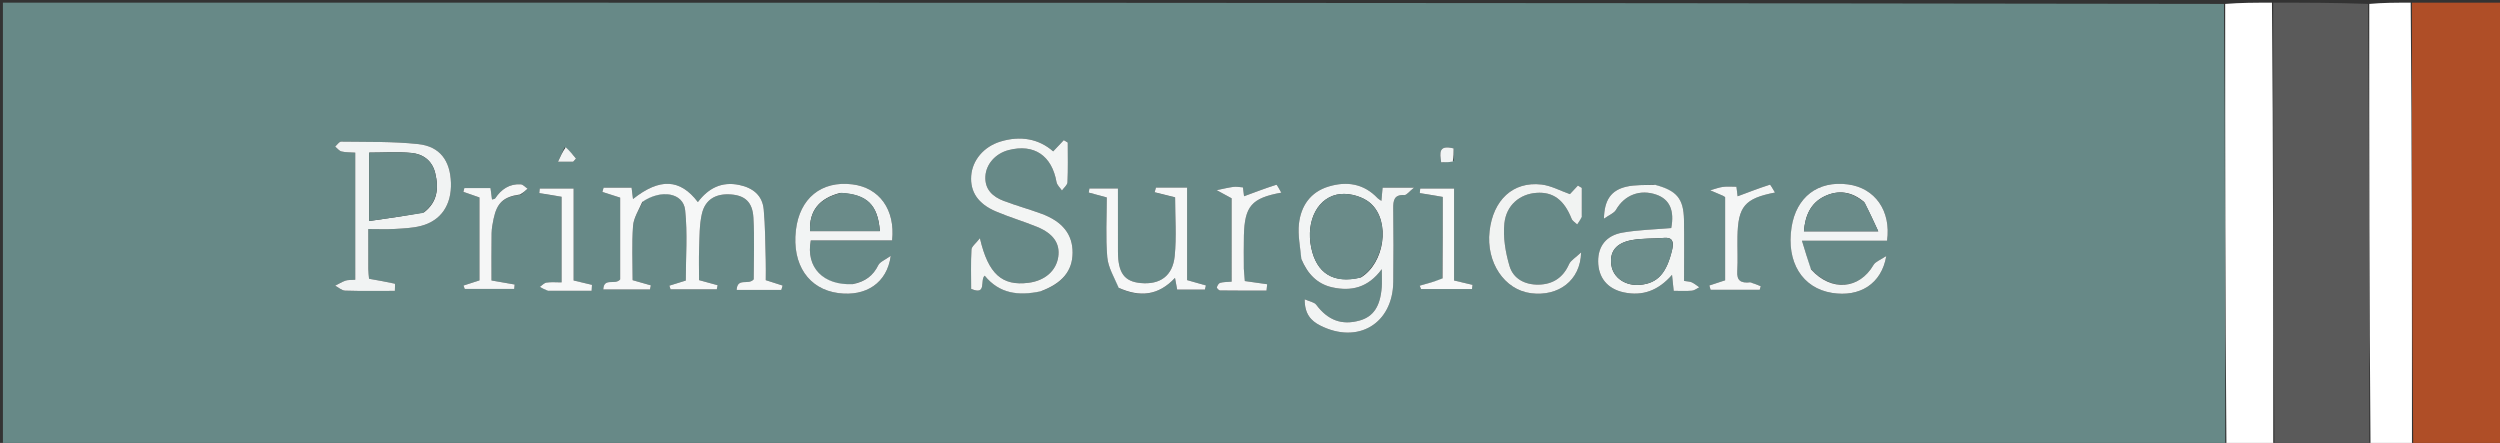
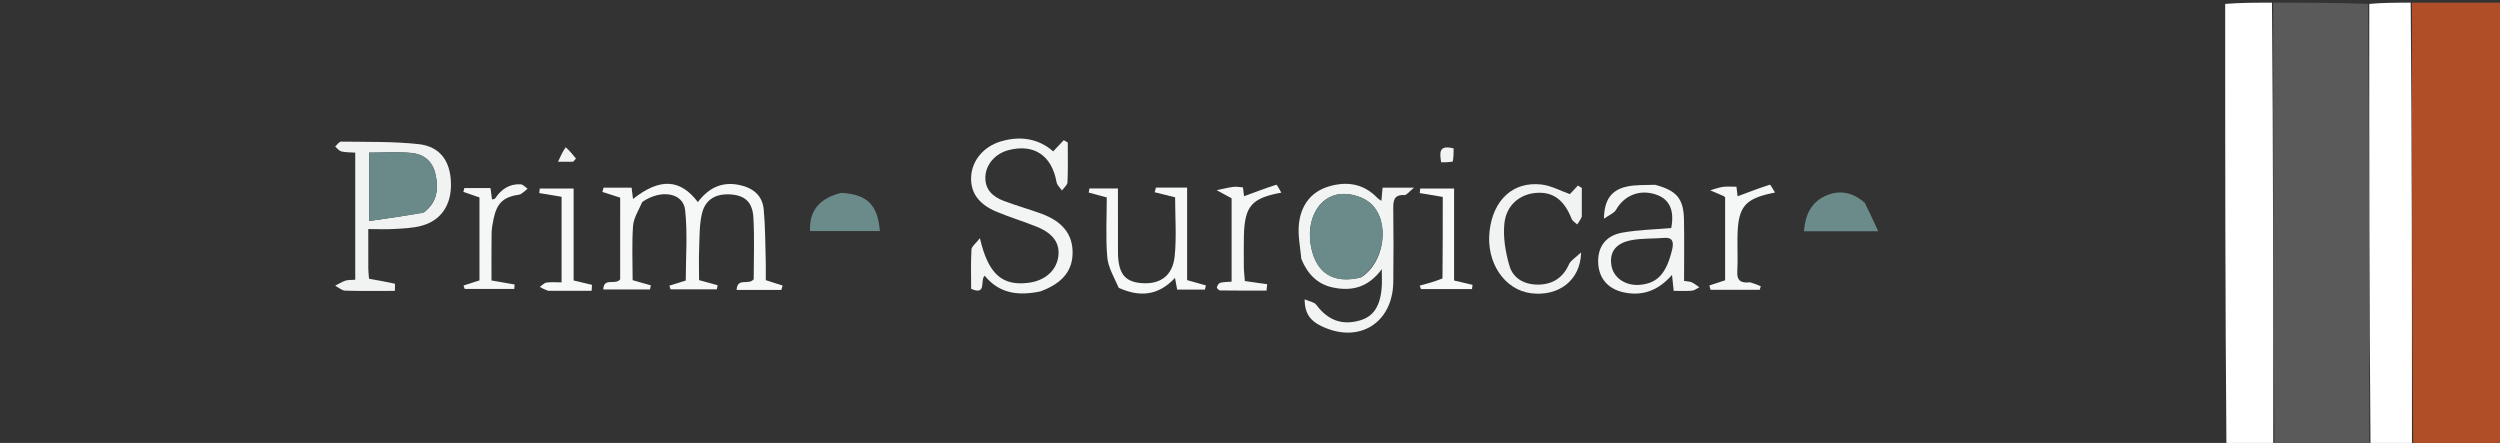
<svg xmlns="http://www.w3.org/2000/svg" viewBox="0 0 937 166" xml:space="preserve">
  <rect x="0" y="0" width="937" height="166" fill="#333333" stroke="none" />
-   <path fill="#678987" d="M834 167H1.095V1c277.265 0 554.625 0 832.446.469.46 55.49.46 110.51.459 165.531M241.009 75.402c6.787-4.585 15.085-3.166 15.783 3.345.943 8.788.234 17.753.234 26.4-2.12.66-4.138 1.29-6.156 1.92l.452 1.372h17.328l.325-1.539-6.966-1.91c0-3.995-.12-7.98.032-11.954.164-4.3.068-8.707 1.014-12.855 1.238-5.426 5.235-7.716 10.893-7.303 5.204.38 8.087 2.81 8.42 8.65.452 7.897.113 15.84.113 23.15-1.955 2.361-6.12-.84-6.399 4h16.765l.481-1.654-6.319-2.022c0-2.35.065-4.973-.013-7.592-.188-6.308-.172-12.64-.756-18.914-.493-5.292-4.063-8.105-9.155-9.17-6.613-1.386-11.61 1.211-15.52 6.414-6.637-8.742-14.277-9.108-24.317-1.156-.19-1.55-.36-2.92-.524-4.25h-10.498l-.452 1.602 6.663 2.138v30.643c-1.938 2.315-6.113-.891-6.333 3.778h17.506l.338-1.543-6.833-1.944c0-6.746-.33-13.57.152-20.335.212-2.965 2.08-5.812 3.742-9.27m149.33 33.696c7.858-2.914 11.64-7.584 11.67-14.413.031-6.793-3.729-11.639-11.573-14.545-4.677-1.734-9.51-3.052-14.174-4.82-4.16-1.575-7.222-4.275-6.935-9.251.265-4.606 3.84-8.555 8.694-9.81 9.541-2.465 16.208 2.044 17.962 11.98.2 1.139 1.332 2.114 2.032 3.166.727-1.029 2.034-2.031 2.081-3.09.224-4.955.1-9.925.1-14.89l-1.487-.897-3.98 4.207c-5.328-4.702-12.22-5.988-19.753-3.691-6.295 1.919-10.56 7.034-10.973 12.885-.418 5.938 2.546 10.464 9.274 13.325 5.047 2.146 10.342 3.703 15.422 5.778 6.139 2.507 8.67 6.294 7.934 11.237-.782 5.256-5.03 8.952-11.18 9.725-9.811 1.234-15.04-3.172-18.18-16.72-1.548 1.999-3.102 3.082-3.168 4.25-.28 4.96-.118 9.944-.118 14.738 6.002 2.582 3.21-3.243 5.072-4.934 5.559 6.795 12.696 7.595 21.28 5.77M487.88 97.42c2.172 5.247 5.822 9.017 11.428 10.27 7.06 1.577 13.44.21 18.583-6.807 0 3.16.12 4.991-.02 6.803-.55 7.116-3.114 10.953-8.167 12.407-6.762 1.945-12.023-.06-16.359-5.858-.757-1.012-2.551-1.248-4.351-2.061-.043 5.528 2.397 8.098 5.838 9.835 14.103 7.118 27.172-.668 27.371-16.334.117-9.164.093-18.332-.009-27.496-.034-3.042.281-5.283 4.194-5.074.823.044 1.719-1.27 3.608-2.777h-11.8l-.45 4.948c-.684-.48-1.113-.688-1.42-1.012-5.176-5.462-11.52-6.424-18.371-4.361-6.816 2.052-10.38 7.286-11.118 14.014-.458 4.178.463 8.508 1.043 13.503M133.145 87.5v17.348c-1.723.137-2.778.023-3.683.34-1.337.468-2.568 1.243-3.845 1.887 1.244.65 2.471 1.821 3.735 1.862 6.118.196 12.246.088 18.647.088 0-1.225.147-2.662-.022-2.7-3.09-.696-6.219-1.224-9.657-1.846-.087-1.088-.27-2.38-.28-3.672-.035-4.789-.014-9.578-.014-14.95 3.631 0 6.757.142 9.863-.04 3.31-.193 6.7-.317 9.884-1.137 7.544-1.942 11.508-7.897 11.244-16.171-.262-8.264-4.104-13.627-12.264-14.504-9.56-1.027-19.263-.776-28.907-.926-.733-.011-1.485 1.205-2.229 1.85.778.637 1.47 1.613 2.351 1.835 1.53.384 3.177.302 5.177.445v30.29m186.085 19.07c-10.636.495-17.276-6.341-15.347-16.475h30.488c1.218-11.532-4.773-19.74-14.856-20.997-11.643-1.451-19.838 5.201-21.219 17.225-1.476 12.864 4.776 22.083 15.964 23.54 10.25 1.333 18.217-3.74 19.596-13.978-2.173 1.571-4.049 2.233-4.671 3.507-1.928 3.944-4.914 6.168-9.955 7.179m359.336-5.905-3.183-10.435h31.895c1.56-11.243-4.535-19.77-14.616-21.117-11.27-1.507-19.436 4.694-21.19 16.092-2.008 13.037 4.01 22.782 15.178 24.577 10.347 1.663 18.588-3.342 20.34-13.85-2.25 1.53-4.076 2.124-4.794 3.36-5.304 9.134-15.766 10.115-23.63 1.373M619.93 69.198c-3.459.221-7.022-.01-10.353.764-5.706 1.326-8.286 4.954-8.414 12.011 1.992-1.416 3.8-2.06 4.52-3.324 3.137-5.52 9.017-7.852 15.187-5.663 4.943 1.754 6.767 5.942 5.51 12.488-6.127.533-12.294.651-18.295 1.709-6.138 1.081-9.13 5.16-9.09 10.766.042 6.093 3.45 10.311 9.585 11.629 7.072 1.518 12.998-.696 18.098-6.554l.626 5.988c2.573 0 4.733.134 6.864-.06.944-.087 1.828-.834 2.739-1.282-.925-.626-1.797-1.363-2.793-1.841-.693-.333-1.557-.31-2.924-.545 0-7.735.114-15.342-.031-22.944-.151-7.877-2.685-10.901-11.229-13.142m-200.287 38.875c7.55 3.356 14.478 2.805 20.746-3.916l.811 4.382h10.4c.126-.517.254-1.034.381-1.55l-7.046-2.002V70.326H433.24l-.473 1.724 7.668 1.91c0 7.423.564 14.77-.156 21.988-.75 7.528-5.551 10.815-12.754 10.14-6.12-.575-8.476-3.785-8.51-11.73-.033-7.945-.007-15.89-.007-23.72h-10.7l-.247 1.54 6.758 1.826c0 7.47-.451 14.97.185 22.375.331 3.855 2.581 7.546 4.638 11.694m173.214-27.24v-10.41l-1.464-.877-2.997 3.208c-3.624-1.266-7.075-3.193-10.697-3.603-10.623-1.202-18.078 5.774-19.416 17.5-1.333 11.68 5.539 21.972 15.524 23.252 10.209 1.309 18.568-4.692 18.793-15.311-2.17 2.064-3.9 3.008-4.531 4.438-2.212 5.013-6.04 7.506-11.286 7.641-5.1.131-9.593-2.104-11.026-6.99-1.495-5.097-2.449-10.73-1.91-15.951.716-6.925 5.853-10.984 11.96-11.441 6.29-.471 10.428 2.631 13.23 9.714.336.85 1.384 1.42 2.103 2.12.57-.825 1.14-1.65 1.717-3.29m-397.515-7.922 2.392-2.183c-.856-.574-1.687-1.596-2.572-1.646-4.21-.237-7.277 1.833-9.56 5.262-.185.28-.78.287-1.193.423l-.565-4.288h-9.804l-.36 1.428 6.022 2.102v31.077l-5.987 1.931.464 1.279h18.554l.157-1.664-8.675-1.515c0-6.056-.06-11.867.035-17.676.03-1.815.37-3.646.748-5.43 1.271-5.98 3.694-8.266 10.344-9.1m270.852 27.334c.002-3.993-.081-7.988.023-11.979.287-10.984 2.86-14.03 14.024-16.063-.724-1.17-1.607-3.04-1.872-2.956-4.13 1.302-8.18 2.858-12.097 4.299l-.406-3.313c-1.262-.086-2.436-.353-3.553-.202-2.121.286-4.21.812-6.312 1.238l5.605 3.053v31.236c-1.686.146-3.04.101-4.29.445-.554.153-1.071 1.043-1.244 1.694-.075.281.76 1.16 1.19 1.166 5.81.08 11.62.054 17.431.054l.249-2.393-8.381-1.187c-.115-1.307-.24-2.736-.367-5.092m189.333 5.562c-3.118.406-4.588-.667-4.39-4.098.248-4.314-.003-8.653.073-12.98.198-11.321 2.677-14.344 14.062-16.565-.766-1.178-1.666-3.023-1.95-2.933-4.13 1.316-8.178 2.89-12.06 4.335l-.443-3.576c-1.773 0-3.445-.175-5.063.049-1.618.223-3.181.844-4.768 1.291 1.595.68 3.193 1.353 4.781 2.048.289.126.538.342.809.518v31.154L640.66 107l.462 1.61h18.423l.385-1.339c-1.182-.487-2.363-.973-4.405-1.464M205.9 109.002h15.849l.125-2.241-6.88-1.64V70.655h-12.692l-.18 1.713 8.36 1.387v32.08c-2.109 0-3.918-.186-5.66.076-.897.134-1.675 1.065-2.506 1.636.895.484 1.79.967 3.584 1.456m334.641-4.22-8.443 2.286.48 1.262h19.129l.202-1.567-6.923-1.637V70.66h-12.689l-.175 1.703 8.624 1.441c0 10.194 0 20.15-.205 30.978m4.278-44.534v-4.621c-5.644-1.435-5.238 1.587-4.668 5.213 1.49 0 2.758 0 4.668-.592m-333.215-5.034-2.466 5.41h5.676l1.064-1.198c-1.141-1.415-2.282-2.83-4.274-4.212z" />
  <path fill="#5A5A5A" d="M888 167c-11.688 0-23.375 0-35.531-.469C852 111.041 852 56.021 852 1c11.688 0 23.375 0 35.531.469C888 56.959 888 111.979 888 167z" />
  <path fill="#AF4E27" d="M904 1h33.937v166c-11.04 0-22.02 0-33.468-.469C904 111.041 904 56.021 904 1z" />
  <path fill="#FFF" d="M851.532 1C852 56.02 852 111.042 852 166.531c-5.688.469-11.376.469-17.532.469C834 111.98 834.001 56.958 834 1.469 839.688 1 845.376 1 851.532 1zM903.533 1C904 56.02 904 111.042 904 166.531c-5.022.469-10.044.469-15.533.469C888 111.98 888 56.958 888 1.469 893.022 1 898.044 1 903.533 1z" />
  <path fill="#F6F7F7" d="M240.735 75.68c-1.389 3.18-3.257 6.028-3.468 8.993-.481 6.766-.152 13.59-.152 20.335l6.833 1.944-.338 1.543h-17.506c.22-4.67 4.395-1.463 6.333-3.778V74.074l-6.663-2.138.452-1.603h10.498l.524 4.25c10.04-7.951 17.68-7.585 24.317 1.157 3.91-5.203 8.907-7.8 15.52-6.415 5.092 1.066 8.662 3.88 9.155 9.17.584 6.275.568 12.607.756 18.915.078 2.62.013 5.242.013 7.592l6.32 2.022-.482 1.653h-16.765c.28-4.84 4.444-1.638 6.399-3.999 0-7.31.339-15.253-.112-23.15-.334-5.84-3.217-8.27-8.421-8.65-5.658-.413-9.655 1.877-10.893 7.303-.946 4.148-.85 8.555-1.014 12.855-.151 3.974-.032 7.96-.032 11.954l6.966 1.91-.325 1.54h-17.328l-.452-1.373c2.018-.63 4.036-1.26 6.156-1.92 0-8.647.709-17.612-.234-26.4-.698-6.511-8.996-7.93-16.057-3.066z" />
  <path fill="#F3F5F4" d="M389.942 109.215c-8.187 1.71-15.324.91-20.883-5.886-1.863 1.691.93 7.516-5.072 4.934 0-4.794-.162-9.778.118-14.738.066-1.168 1.62-2.251 3.167-4.25 3.142 13.548 8.37 17.954 18.182 16.72 6.148-.773 10.397-4.47 11.18-9.725.734-4.943-1.796-8.73-7.935-11.237-5.08-2.075-10.375-3.632-15.422-5.778-6.728-2.86-9.692-7.387-9.274-13.325.413-5.851 4.678-10.966 10.973-12.885 7.534-2.297 14.425-1.011 19.754 3.691l3.98-4.207 1.486.898c0 4.964.124 9.934-.1 14.888-.047 1.06-1.354 2.062-2.081 3.09-.7-1.05-1.831-2.026-2.032-3.165-1.754-9.936-8.421-14.445-17.962-11.98-4.853 1.255-8.429 5.204-8.694 9.81-.287 4.976 2.776 7.676 6.935 9.252 4.664 1.767 9.497 3.085 14.174 4.819 7.844 2.906 11.604 7.752 11.574 14.545-.03 6.829-3.813 11.499-12.068 14.529z" />
  <path fill="#F2F4F4" d="M487.742 97.054c-.44-4.629-1.362-8.959-.904-13.137.739-6.728 4.302-11.962 11.118-14.014 6.852-2.063 13.195-1.1 18.37 4.361.308.324.737.532 1.42 1.012.16-1.747.29-3.175.45-4.948h11.8c-1.888 1.507-2.784 2.821-3.607 2.777-3.913-.209-4.228 2.032-4.194 5.074.102 9.164.126 18.332.01 27.496-.2 15.666-13.27 23.452-27.372 16.334-3.441-1.737-5.88-4.307-5.838-9.835 1.8.813 3.594 1.049 4.351 2.06 4.336 5.8 9.597 7.804 16.359 5.859 5.053-1.454 7.617-5.291 8.166-12.407.14-1.812.021-3.644.021-6.803-5.143 7.016-11.523 8.384-18.583 6.806-5.606-1.252-9.256-5.022-11.567-10.635m22.335 6.925c8.764-5.29 11.194-20.87 3.665-27.72-2.673-2.432-7.526-3.866-11.186-3.538-8.53.765-13.201 9.959-11.113 20.063 1.99 9.623 8.297 13.656 18.634 11.195z" />
  <path fill="#F1F3F3" d="M133.145 86.999V57.208c-2-.143-3.647-.06-5.177-.445-.881-.222-1.573-1.198-2.35-1.835.743-.645 1.495-1.861 2.228-1.85 9.644.15 19.346-.101 28.907.926 8.16.877 12.002 6.24 12.264 14.504.264 8.274-3.7 14.23-11.244 16.171-3.184.82-6.573.944-9.884 1.137-3.106.182-6.232.04-9.863.04 0 5.372-.021 10.161.014 14.95.01 1.293.193 2.584.28 3.672 3.438.622 6.567 1.15 9.657 1.846.169.038.022 1.475.022 2.7-6.4 0-12.529.108-18.647-.088-1.264-.04-2.49-1.212-3.735-1.862 1.277-.644 2.508-1.419 3.845-1.887.905-.317 1.96-.203 3.683-.34V87m25.73-7.384c5.089-3.863 5.623-9.048 4.237-14.756-1.127-4.647-4.526-7.116-8.887-7.533-5.196-.497-10.475-.117-15.874-.117v25.63c6.946-1 13.39-1.928 20.525-3.224z" />
-   <path fill="#F2F4F4" d="M319.658 106.483c4.613-.925 7.599-3.149 9.527-7.093.622-1.274 2.498-1.936 4.671-3.507-1.379 10.239-9.347 15.311-19.596 13.977-11.188-1.456-17.44-10.675-15.964-23.539 1.38-12.024 9.576-18.676 21.219-17.225 10.083 1.257 16.074 9.465 14.856 20.997h-30.488c-1.93 10.134 4.711 16.97 15.775 16.39m-4.729-34.17c-7.93 2.01-11.667 6.75-11.328 14.302h26.17c-.749-9.803-4.736-13.786-14.842-14.301zM678.784 100.986c7.646 8.42 18.108 7.439 23.412-1.694.718-1.237 2.543-1.831 4.794-3.36-1.752 10.507-9.993 15.512-20.34 13.849-11.167-1.795-17.186-11.54-15.179-24.577 1.755-11.398 9.92-17.599 21.191-16.092 10.08 1.347 16.175 9.874 14.616 21.117h-31.895c1.228 4.027 2.206 7.231 3.4 10.757m19.918-25.226c-4.491-3.899-9.605-4.719-14.866-2.18-5.282 2.548-7.276 7.354-7.718 13.11h27.856c-1.81-3.925-3.296-7.143-5.272-10.93z" />
  <path fill="#F3F5F4" d="M620.35 69.265c8.123 2.174 10.657 5.198 10.808 13.075.145 7.602.031 15.21.031 22.944 1.367.235 2.23.212 2.924.545.996.478 1.868 1.215 2.793 1.841-.911.448-1.795 1.195-2.74 1.281-2.13.195-4.29.061-6.863.061l-.626-5.988c-5.1 5.858-11.026 8.072-18.098 6.554-6.135-1.318-9.543-5.536-9.586-11.63-.04-5.606 2.953-9.684 9.091-10.765 6.001-1.058 12.168-1.176 18.295-1.709 1.257-6.546-.567-10.734-5.51-12.488-6.17-2.189-12.05.144-15.187 5.663-.72 1.264-2.528 1.908-4.52 3.324.128-7.057 2.708-10.685 8.414-12.01 3.33-.774 6.894-.544 10.773-.698m6.463 23.901c.49-2.533.086-4.266-3.133-4.001-3.965.327-8.007.122-11.903.798-6.114 1.059-8.614 4.4-7.822 9.478.737 4.73 5.354 7.836 10.855 7.302 6.462-.628 9.868-4.286 12.003-13.577z" />
  <path fill="#F6F7F7" d="M419.305 107.882c-1.72-3.957-3.97-7.648-4.3-11.503-.637-7.406-.186-14.905-.186-22.375l-6.758-1.825.247-1.541h10.7c0 7.83-.026 15.775.007 23.72.034 7.945 2.39 11.155 8.51 11.73 7.203.675 12.004-2.612 12.754-10.14.72-7.218.156-14.565.156-21.988l-7.668-1.91.473-1.724h11.694v34.661l7.046 2.002-.382 1.55H441.2l-.811-4.382c-6.268 6.72-13.195 7.272-21.083 3.725z" />
  <path fill="#F1F3F2" d="M592.853 81.24c-.574 1.233-1.144 2.058-1.714 2.884-.719-.7-1.767-1.27-2.103-2.121-2.802-7.083-6.94-10.185-13.23-9.714-6.107.457-11.244 4.516-11.96 11.441-.539 5.22.415 10.854 1.91 15.95 1.433 4.887 5.926 7.122 11.026 6.991 5.247-.135 9.074-2.628 11.286-7.641.63-1.43 2.362-2.374 4.531-4.438-.225 10.619-8.584 16.62-18.793 15.311-9.985-1.28-16.857-11.572-15.524-23.252 1.338-11.726 8.793-18.702 19.416-17.5 3.622.41 7.073 2.337 10.697 3.603l2.997-3.208 1.464.877c0 3.47 0 6.94-.003 10.818z" />
  <path fill="#F5F6F6" d="M194.929 72.888c-6.238.857-8.66 3.142-9.932 9.122-.379 1.785-.718 3.616-.748 5.431-.094 5.809-.035 11.62-.035 17.676l8.675 1.515-.157 1.664h-18.554l-.464-1.279 5.987-1.93V74.008l-6.022-2.102.36-1.428h9.804l.565 4.288c.413-.136 1.008-.143 1.193-.423 2.283-3.43 5.35-5.5 9.56-5.262.885.05 1.716 1.072 2.572 1.646-.797.728-1.595 1.456-2.804 2.16zM466.194 100.709c.126 1.892.251 3.321.366 4.628l8.38 1.187-.248 2.393c-5.81 0-11.62.026-17.43-.054-.43-.006-1.266-.885-1.191-1.166.173-.651.69-1.541 1.245-1.694 1.248-.344 2.603-.3 4.289-.445V74.322L456 71.27c2.102-.426 4.191-.952 6.312-1.238 1.117-.151 2.291.116 3.553.202l.406 3.313c3.917-1.441 7.967-2.997 12.097-4.3.265-.083 1.148 1.788 1.872 2.957-11.163 2.033-13.737 5.079-14.024 16.063-.104 3.99-.02 7.986-.022 12.443zM655.956 105.809c1.612.489 2.793.975 3.975 1.462l-.385 1.339h-18.423l-.462-1.61 5.916-1.95V73.896c-.27-.176-.52-.392-.809-.518-1.588-.695-3.186-1.367-4.781-2.048 1.587-.447 3.15-1.068 4.768-1.291 1.618-.224 3.29-.05 5.063-.05l.443 3.577c3.882-1.444 7.93-3.02 12.06-4.335.284-.09 1.184 1.755 1.95 2.933-11.385 2.22-13.864 5.244-14.062 16.565-.076 4.327.175 8.666-.073 12.98-.198 3.43 1.272 4.504 4.82 4.1z" />
  <path fill="#F7F8F8" d="M205.45 109c-1.344-.487-2.239-.97-3.134-1.454.831-.571 1.609-1.502 2.505-1.636 1.743-.262 3.552-.077 5.662-.077v-32.08l-8.36-1.386.179-1.713h12.692v34.468l6.88 1.639-.125 2.241c-5.283 0-10.566 0-16.299-.002zM540.644 104.346c.102-10.392.102-20.348.102-30.542l-8.624-1.441.175-1.703h12.689v34.466l6.923 1.637-.202 1.567h-19.13l-.48-1.262c2.815-.762 5.63-1.524 8.547-2.722z" />
  <path fill="#F2F4F4" d="M544.499 60.544c-1.59.296-2.858.296-4.348.296-.57-3.626-.976-6.648 4.668-5.213 0 1.493 0 3.057-.32 4.917zM212.03 55.197c1.566 1.399 2.707 2.814 3.848 4.23l-1.064 1.197h-5.676c.98-2.148 1.723-3.779 2.891-5.427z" />
  <path fill="#6A8B89" d="M509.7 104.098c-9.96 2.342-16.268-1.691-18.257-11.314-2.088-10.104 2.583-19.298 11.113-20.063 3.66-.328 8.513 1.106 11.186 3.539 7.53 6.85 5.1 22.43-4.043 27.838z" />
  <path fill="#698A88" d="M158.53 79.799c-6.79 1.112-13.233 2.04-20.18 3.04V57.21c5.4 0 10.68-.38 15.875.117 4.36.417 7.76 2.886 8.887 7.533 1.386 5.708.852 10.893-4.582 14.94z" />
  <path fill="#6A8B89" d="M315.323 72.272c9.712.557 13.7 4.54 14.448 14.343h-26.17c-.339-7.552 3.398-12.291 11.722-14.343zM698.946 76.044c1.731 3.503 3.216 6.721 5.027 10.646h-27.856c.442-5.756 2.436-10.562 7.718-13.11 5.261-2.539 10.375-1.719 15.111 2.464z" />
-   <path fill="#6C8D8B" d="M626.745 93.58c-2.068 8.877-5.474 12.535-11.936 13.163-5.501.534-10.118-2.572-10.855-7.302-.792-5.079 1.708-8.42 7.822-9.478 3.896-.676 7.938-.471 11.903-.798 3.219-.265 3.624 1.468 3.066 4.414z" />
</svg>